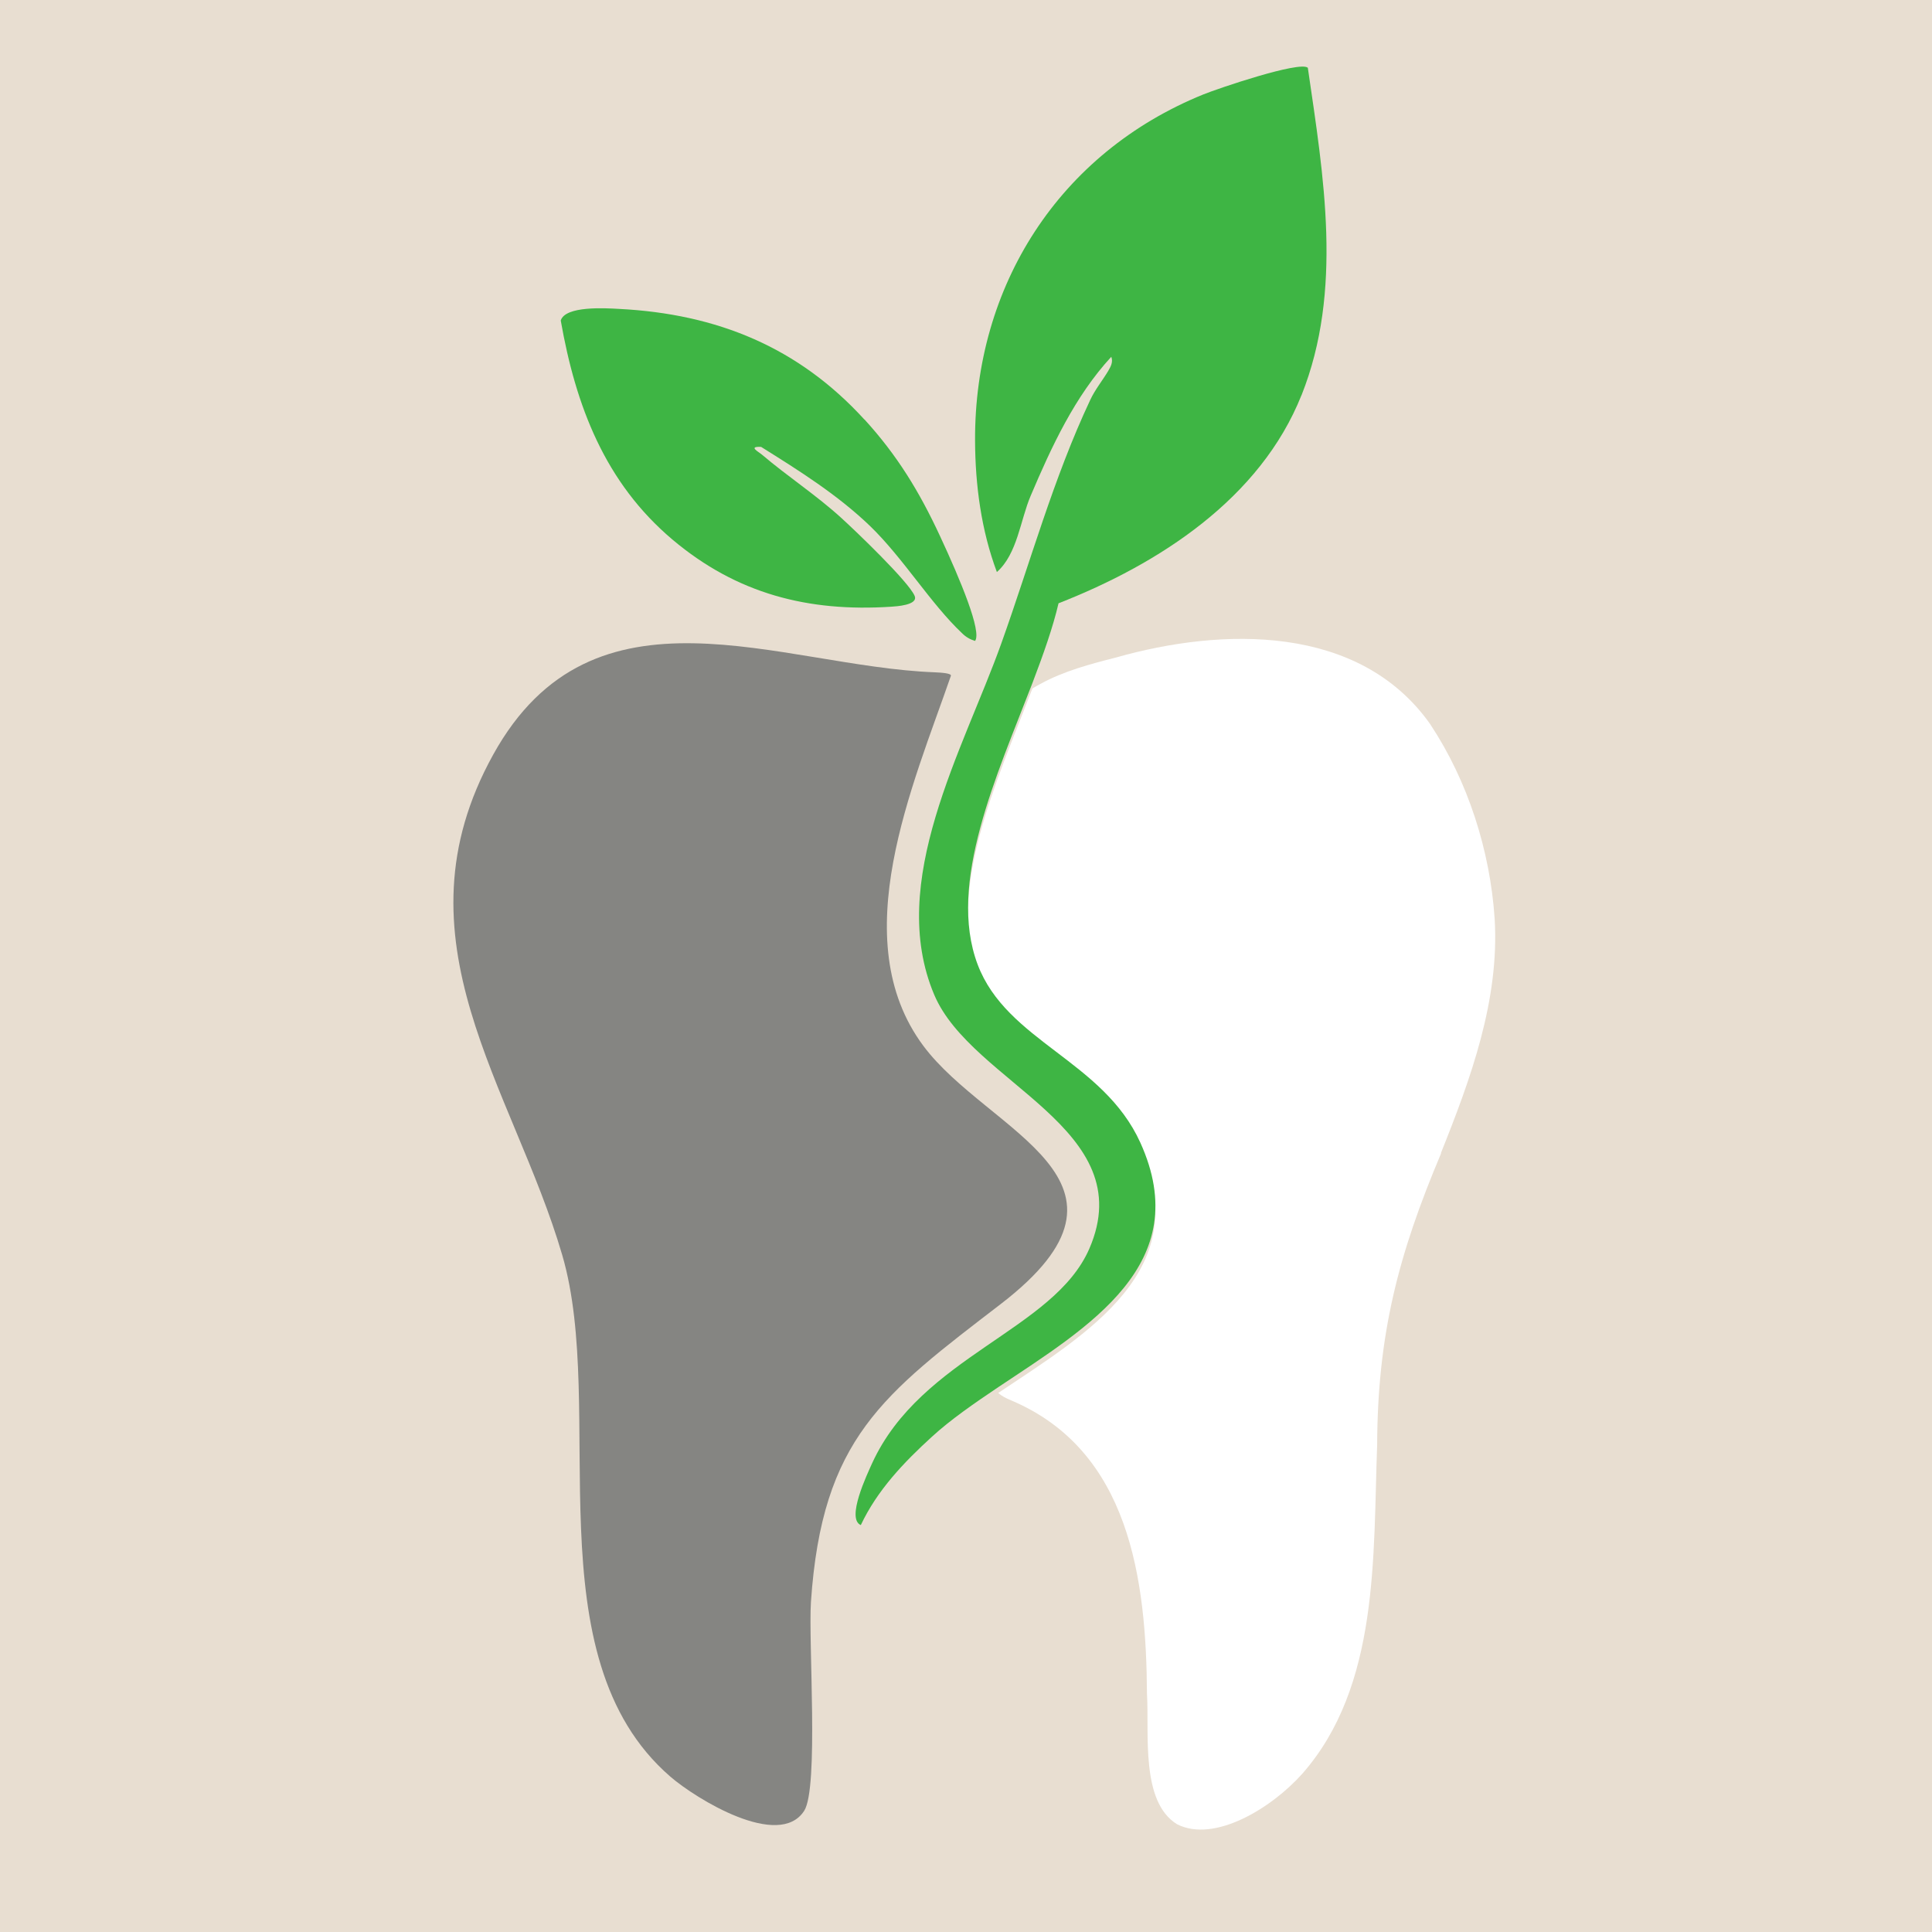
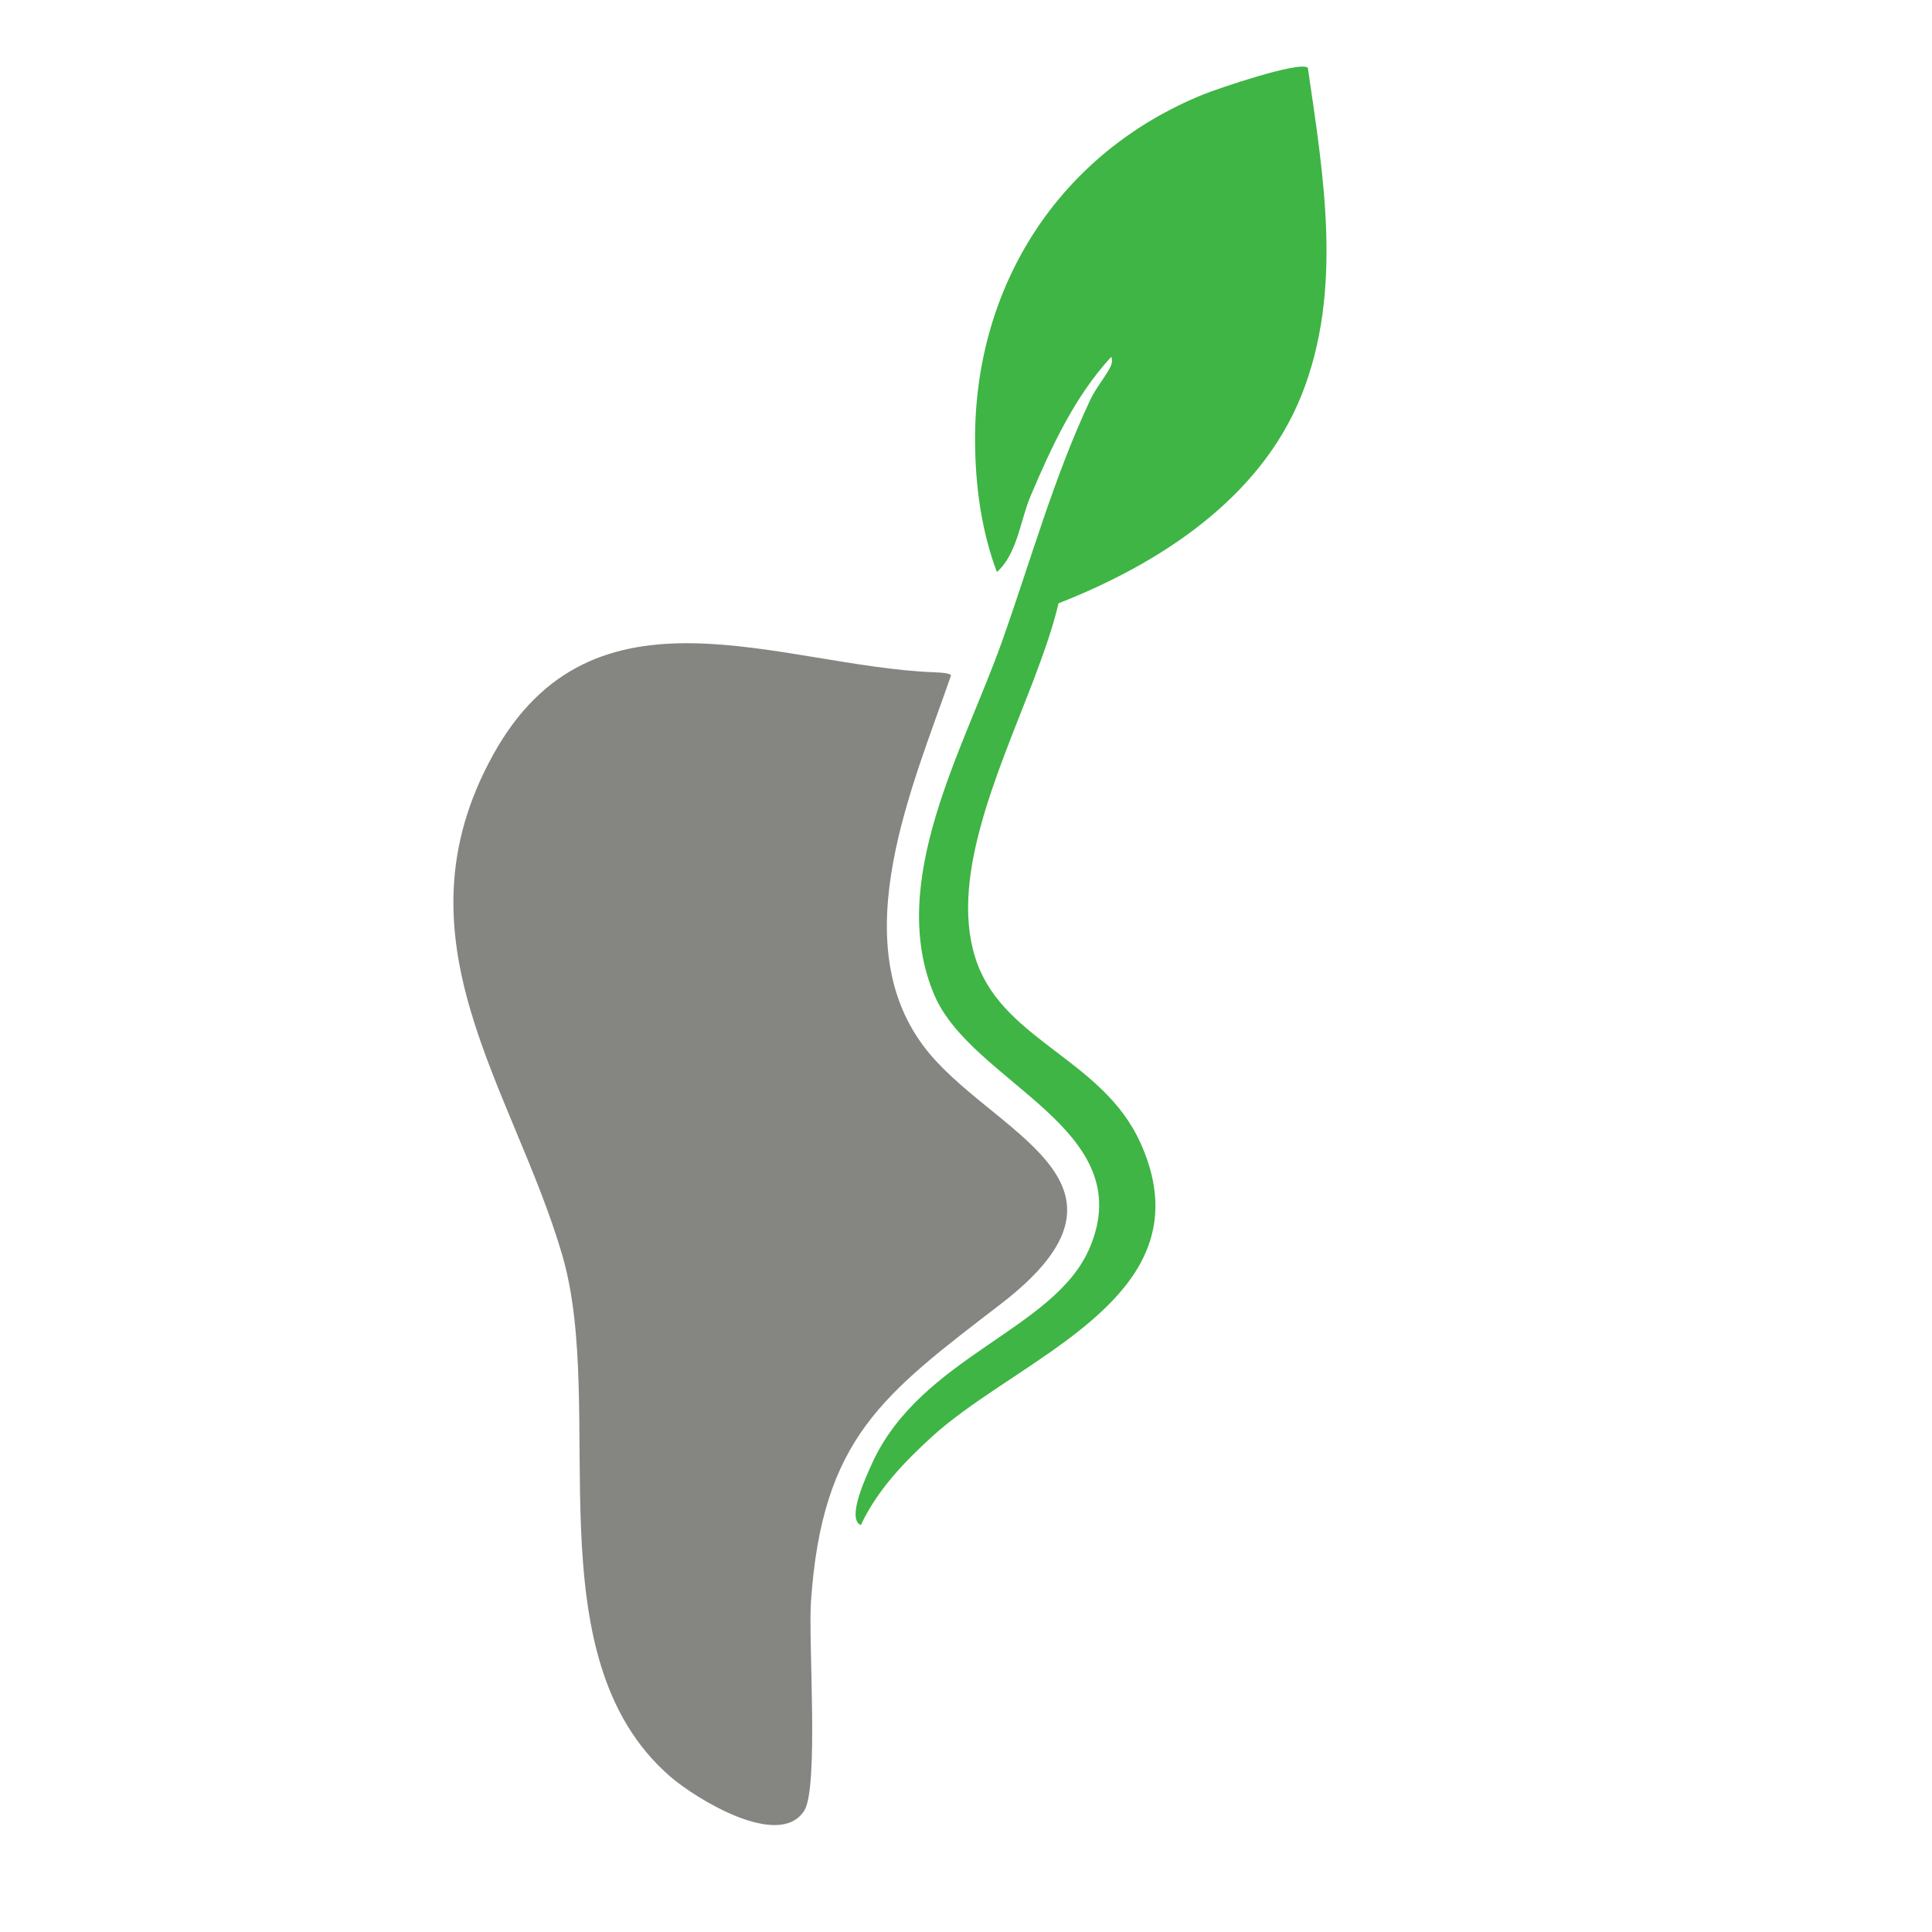
<svg xmlns="http://www.w3.org/2000/svg" width="58" height="58" viewBox="0 0 58 58" fill="none">
-   <rect width="58" height="58" fill="#E8DED1" />
  <g clip-path="url(#clip0_978_34676)">
    <g filter="url(#filter0_d_978_34676)">
-       <path d="M43.264 34.444C41.976 37.493 41.356 39.884 41.343 43.199C41.219 46.536 41.414 50.436 39.094 53.074C38.174 54.105 36.456 55.158 35.336 54.588C34.234 53.91 34.504 51.87 34.433 50.67C34.411 47.249 33.92 43.367 30.352 41.862C30.202 41.8 30.065 41.729 29.967 41.641C32.685 39.826 35.881 37.945 34.23 34.302C33.11 31.832 30.215 31.266 29.343 28.951C28.427 26.512 29.923 23.276 30.994 20.492C31.07 20.444 31.149 20.399 31.233 20.355C31.933 19.97 32.729 19.758 33.499 19.563C36.713 18.651 40.803 18.562 42.927 21.55L42.941 21.572C44.069 23.276 44.733 25.357 44.87 27.397C45.021 29.845 44.149 32.213 43.255 34.444H43.264Z" fill="white" />
-     </g>
+       </g>
    <g filter="url(#filter1_d_978_34676)">
      <path d="M28.546 20.112C27.413 23.396 25.341 28.022 27.718 31.218C29.661 33.829 34.871 35.259 30.042 38.972C26.51 41.686 24.677 42.996 24.345 47.918C24.266 49.117 24.584 53.499 24.142 54.185C23.385 55.358 20.889 53.822 20.123 53.158C15.944 49.538 18.237 42.137 16.878 37.498C15.4 32.453 11.726 28.035 14.807 22.476C17.817 17.036 23.412 19.829 28.059 20.006C28.263 20.015 28.573 20.035 28.546 20.112Z" fill="#858582" />
    </g>
    <path d="M39.072 11.862C37.833 14.973 34.788 16.934 31.778 18.111C31.609 18.837 31.322 19.643 30.999 20.493C29.927 23.277 28.431 26.512 29.348 28.951C30.22 31.266 33.114 31.833 34.234 34.303C35.885 37.946 32.689 39.827 29.972 41.641C29.241 42.133 28.542 42.615 27.98 43.129C27.126 43.908 26.338 44.735 25.842 45.784C25.395 45.594 26.032 44.262 26.183 43.925C27.657 40.712 31.64 39.937 32.703 37.485C34.265 33.878 29.171 32.528 28.046 29.863C26.612 26.473 28.918 22.511 30.06 19.316C30.932 16.877 31.623 14.358 32.729 12.008C32.875 11.694 33.092 11.432 33.269 11.136C33.349 10.999 33.42 10.87 33.362 10.711C32.269 11.893 31.565 13.415 30.941 14.885C30.631 15.611 30.543 16.629 29.927 17.173C29.458 15.921 29.277 14.566 29.272 13.221C29.255 8.582 31.795 4.594 36.12 2.837C36.553 2.66 39.028 1.819 39.262 2.035C39.736 5.298 40.325 8.719 39.072 11.866V11.862Z" fill="#3EB544" />
-     <path d="M25.952 12.592C26.935 13.668 27.599 14.757 28.218 16.089C28.838 17.421 29.48 18.966 29.272 19.241C29.121 19.196 28.993 19.121 28.882 19.01C27.939 18.121 27.112 16.749 26.116 15.788C25.138 14.85 23.996 14.133 22.849 13.416C22.451 13.398 22.761 13.553 22.876 13.65C23.646 14.305 24.509 14.867 25.257 15.549C25.695 15.947 27.271 17.457 27.457 17.886C27.581 18.169 26.886 18.205 26.753 18.214C24.257 18.377 22.119 17.824 20.194 16.204C18.162 14.491 17.285 12.19 16.834 9.622C16.971 9.175 18.18 9.251 18.578 9.273C21.535 9.423 23.974 10.428 25.952 12.597V12.592Z" fill="#3EB544" />
  </g>
  <defs>
    <filter id="filter0_d_978_34676" x="24.632" y="14.754" width="24.681" height="44.598" filterUnits="userSpaceOnUse" color-interpolation-filters="sRGB">
      <feFlood flood-opacity="0" result="BackgroundImageFix" />
      <feColorMatrix in="SourceAlpha" type="matrix" values="0 0 0 0 0 0 0 0 0 0 0 0 0 0 0 0 0 0 127 0" result="hardAlpha" />
      <feOffset dy="0.177" />
      <feGaussianBlur stdDeviation="2.213" />
      <feComposite in2="hardAlpha" operator="out" />
      <feColorMatrix type="matrix" values="0 0 0 0 0 0 0 0 0 0 0 0 0 0 0 0 0 0 0.25 0" />
      <feBlend mode="normal" in2="BackgroundImageFix" result="effect1_dropShadow_978_34676" />
      <feBlend mode="normal" in="SourceGraphic" in2="effect1_dropShadow_978_34676" result="shape" />
    </filter>
    <filter id="filter1_d_978_34676" x="9.185" y="14.884" width="27.278" height="44.334" filterUnits="userSpaceOnUse" color-interpolation-filters="sRGB">
      <feFlood flood-opacity="0" result="BackgroundImageFix" />
      <feColorMatrix in="SourceAlpha" type="matrix" values="0 0 0 0 0 0 0 0 0 0 0 0 0 0 0 0 0 0 127 0" result="hardAlpha" />
      <feOffset dy="0.177" />
      <feGaussianBlur stdDeviation="2.213" />
      <feComposite in2="hardAlpha" operator="out" />
      <feColorMatrix type="matrix" values="0 0 0 0 0 0 0 0 0 0 0 0 0 0 0 0 0 0 0.25 0" />
      <feBlend mode="normal" in2="BackgroundImageFix" result="effect1_dropShadow_978_34676" />
      <feBlend mode="normal" in="SourceGraphic" in2="effect1_dropShadow_978_34676" result="shape" />
    </filter>
    <clipPath id="clip0_978_34676">
      <rect width="36.516" height="54" fill="white" transform="translate(11 2)" />
    </clipPath>
  </defs>
</svg>